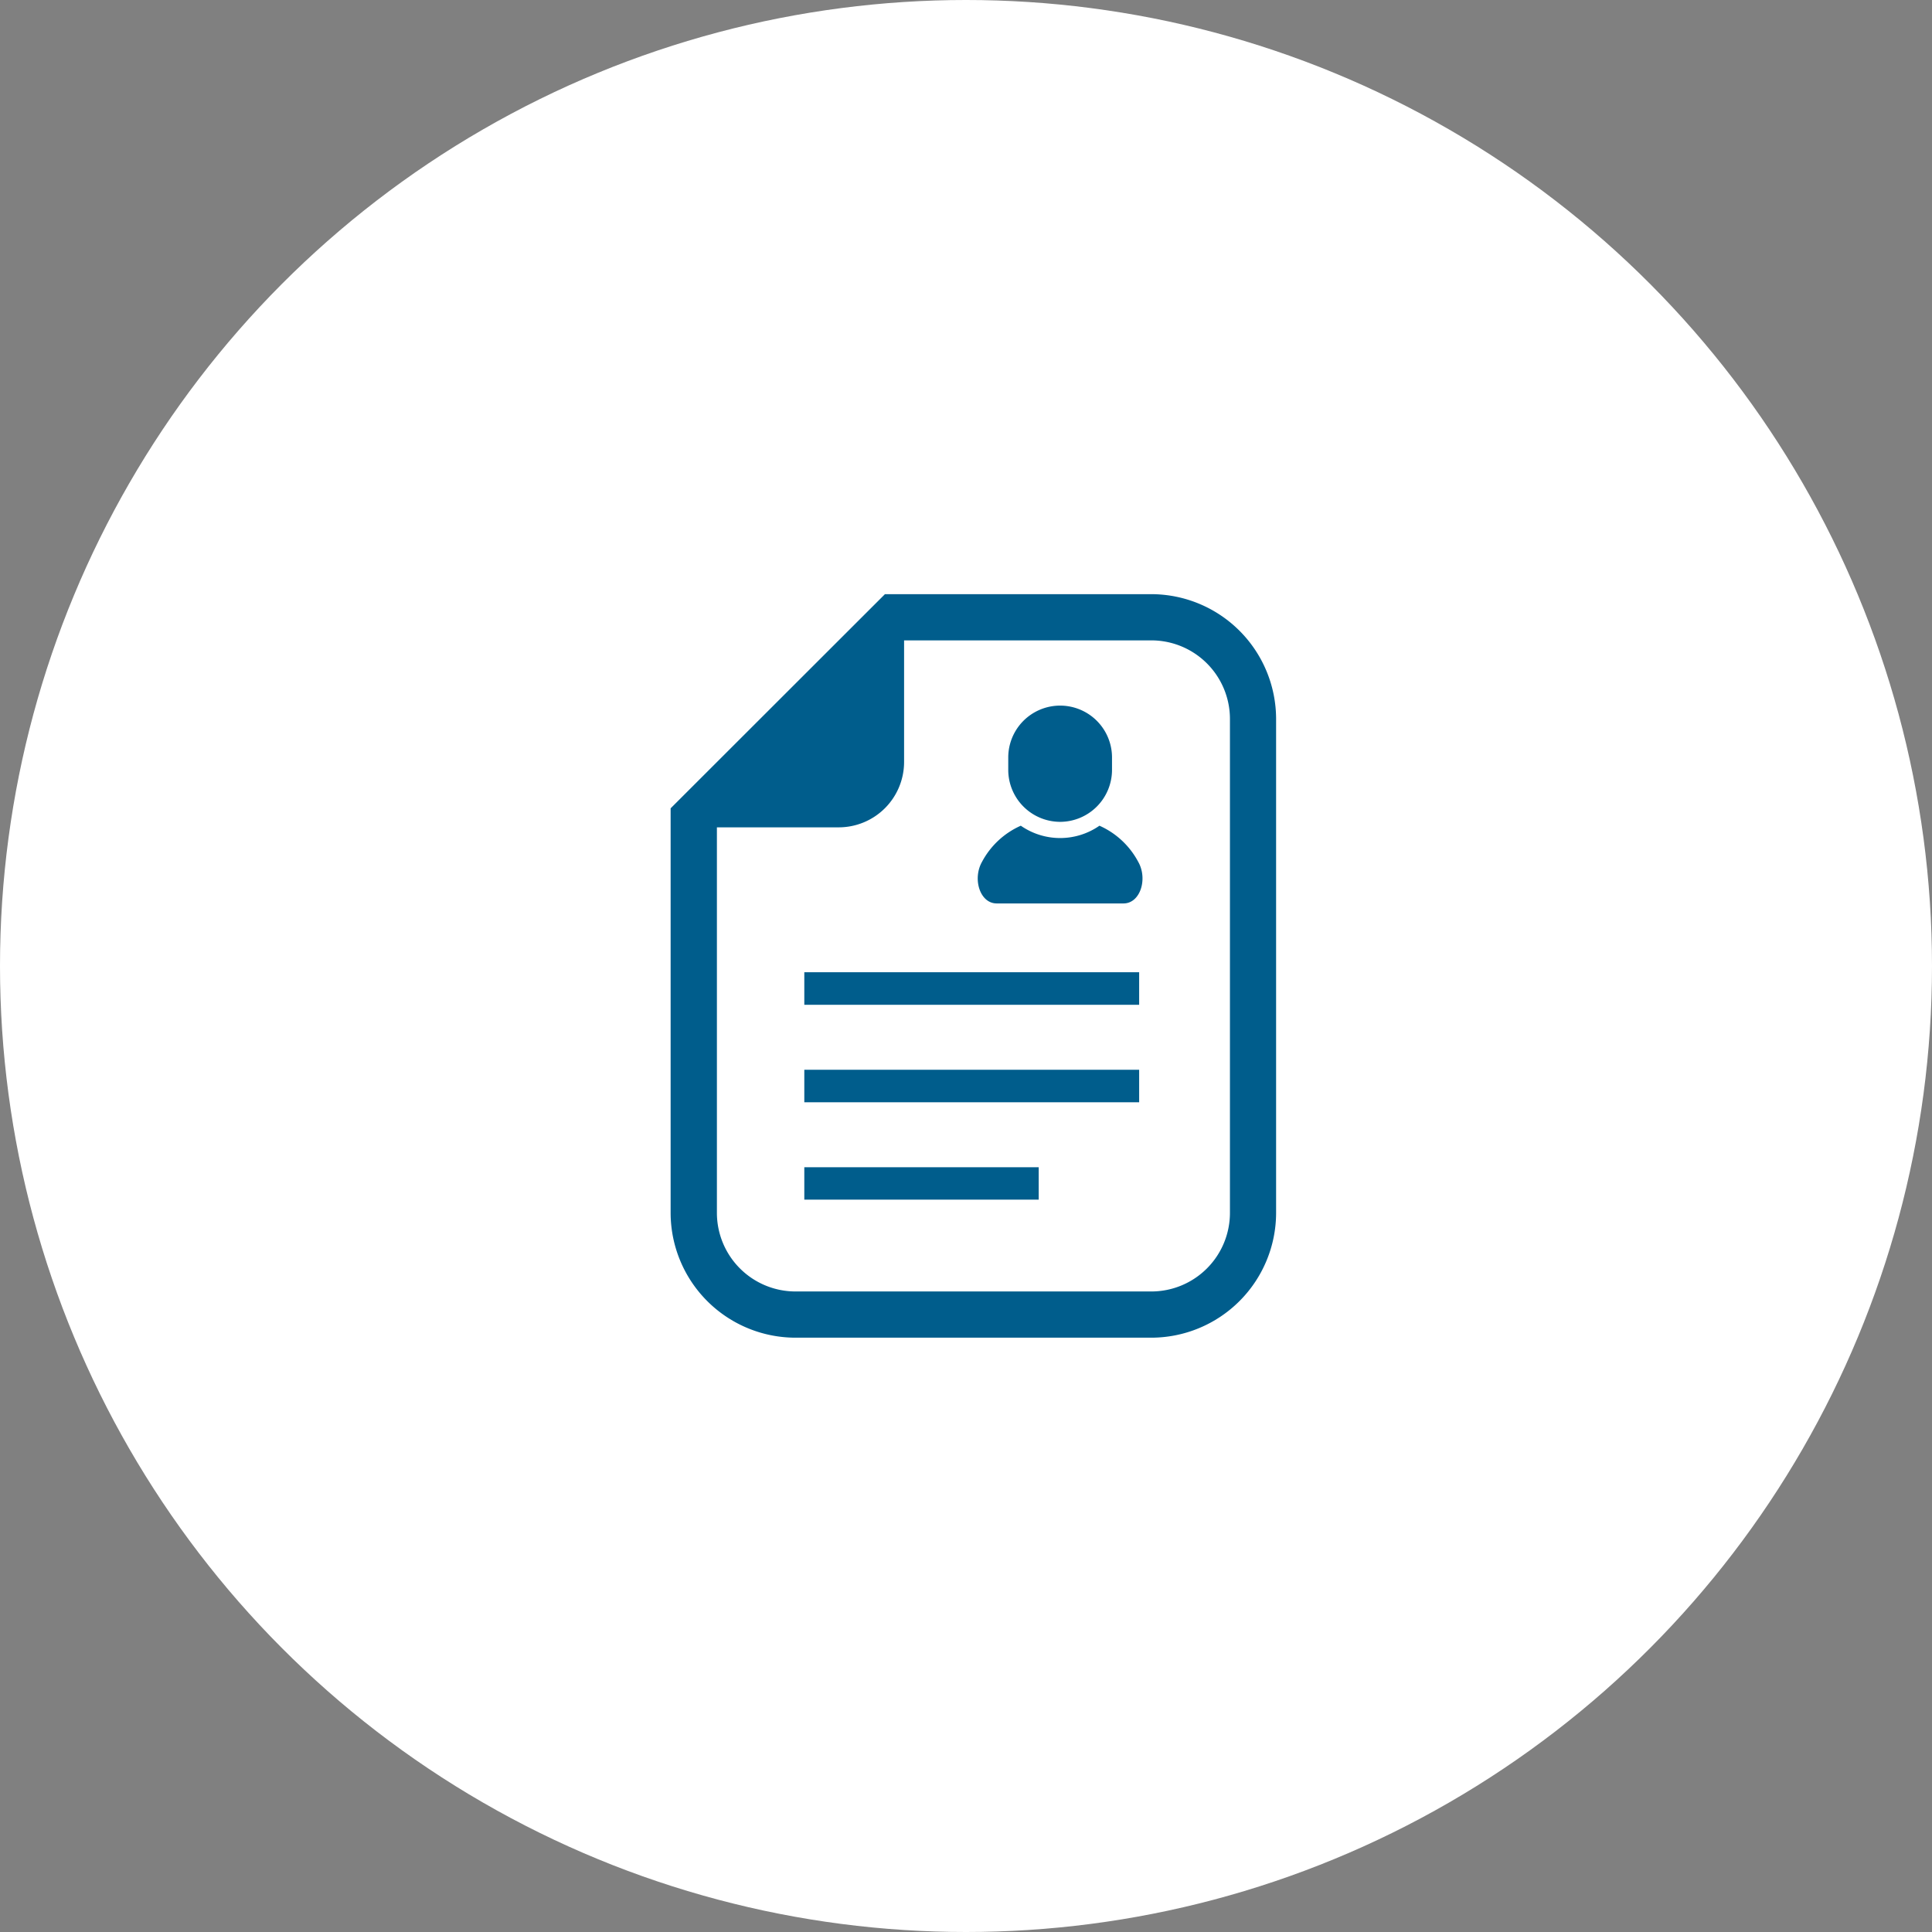
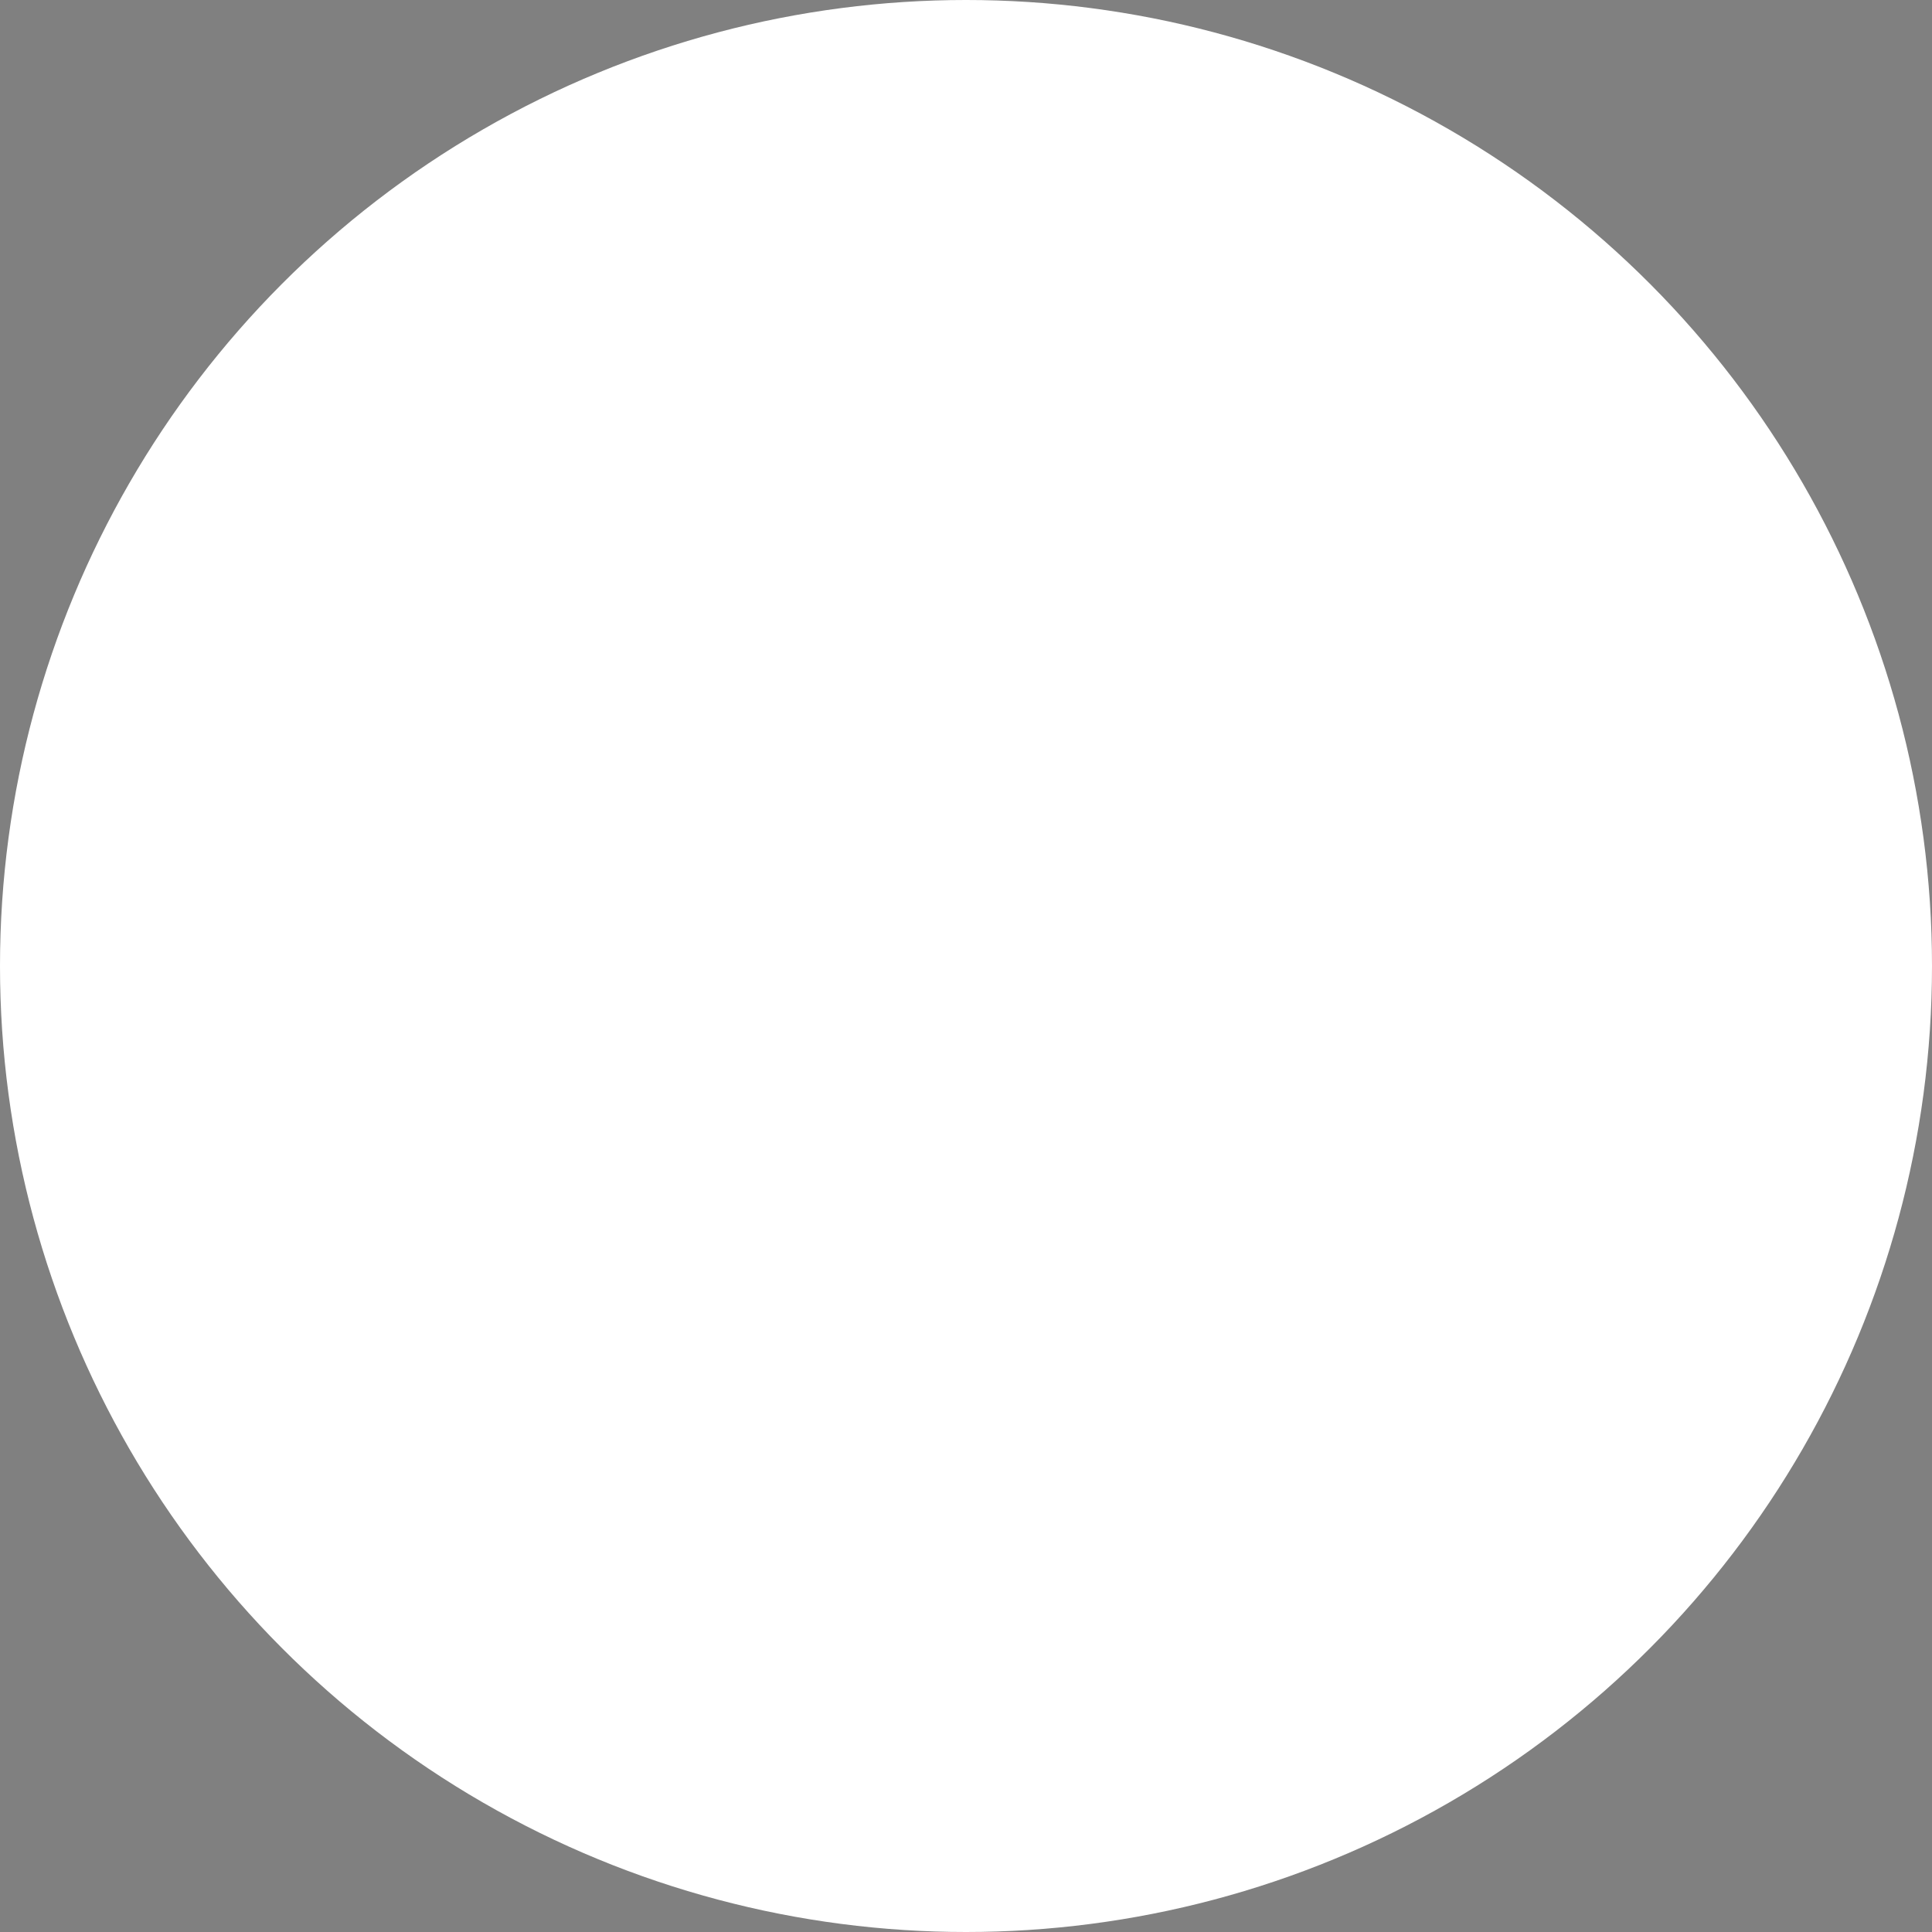
<svg xmlns="http://www.w3.org/2000/svg" id="icn11.svg" width="130" height="130" viewBox="0 0 130 130">
  <rect x="0" y="0" width="130" height="130" fill="#808080" stroke="none" />
  <defs>
    <style>
      .cls-1 {
        fill: #fff;
      }

      .cls-2 {
        fill: #005d8c;
        fill-rule: evenodd;
      }
    </style>
  </defs>
  <circle id="楕円形_805" data-name="楕円形 805" class="cls-1" cx="65" cy="65" r="65" />
-   <path id="シェイプ_1490" data-name="シェイプ 1490" class="cls-2" d="M770.471,3345.98H752.546l-0.911.91-12.6,12.59-0.91.91v27.22a8.411,8.411,0,0,0,8.4,8.4h23.941a8.411,8.411,0,0,0,8.4-8.4v-33.24A8.409,8.409,0,0,0,770.471,3345.98Zm5.289,41.63a5.291,5.291,0,0,1-5.289,5.29H746.53a5.292,5.292,0,0,1-5.291-5.29v-25.94h8.188a4.4,4.4,0,0,0,4.407-4.4v-8.18h16.637a5.288,5.288,0,0,1,5.289,5.28v33.24Zm-8.78-26.05a4.633,4.633,0,0,1-5.292,0,5.462,5.462,0,0,0-2.61,2.43c-0.653,1.15-.141,2.8.987,2.8H768.6c1.128,0,1.642-1.65.988-2.8A5.46,5.46,0,0,0,766.98,3361.56Zm-2.646-.26a3.5,3.5,0,0,0,3.491-3.49v-0.84a3.491,3.491,0,0,0-6.982,0v0.84A3.5,3.5,0,0,0,764.334,3361.3Zm-17.214,10.12h22.531v2.19H747.12v-2.19Zm0,6.56h22.531v2.19H747.12v-2.19Zm0,6.56h15.772v2.18H747.12v-2.18Z" transform="translate(-693 -3306)" />
</svg>